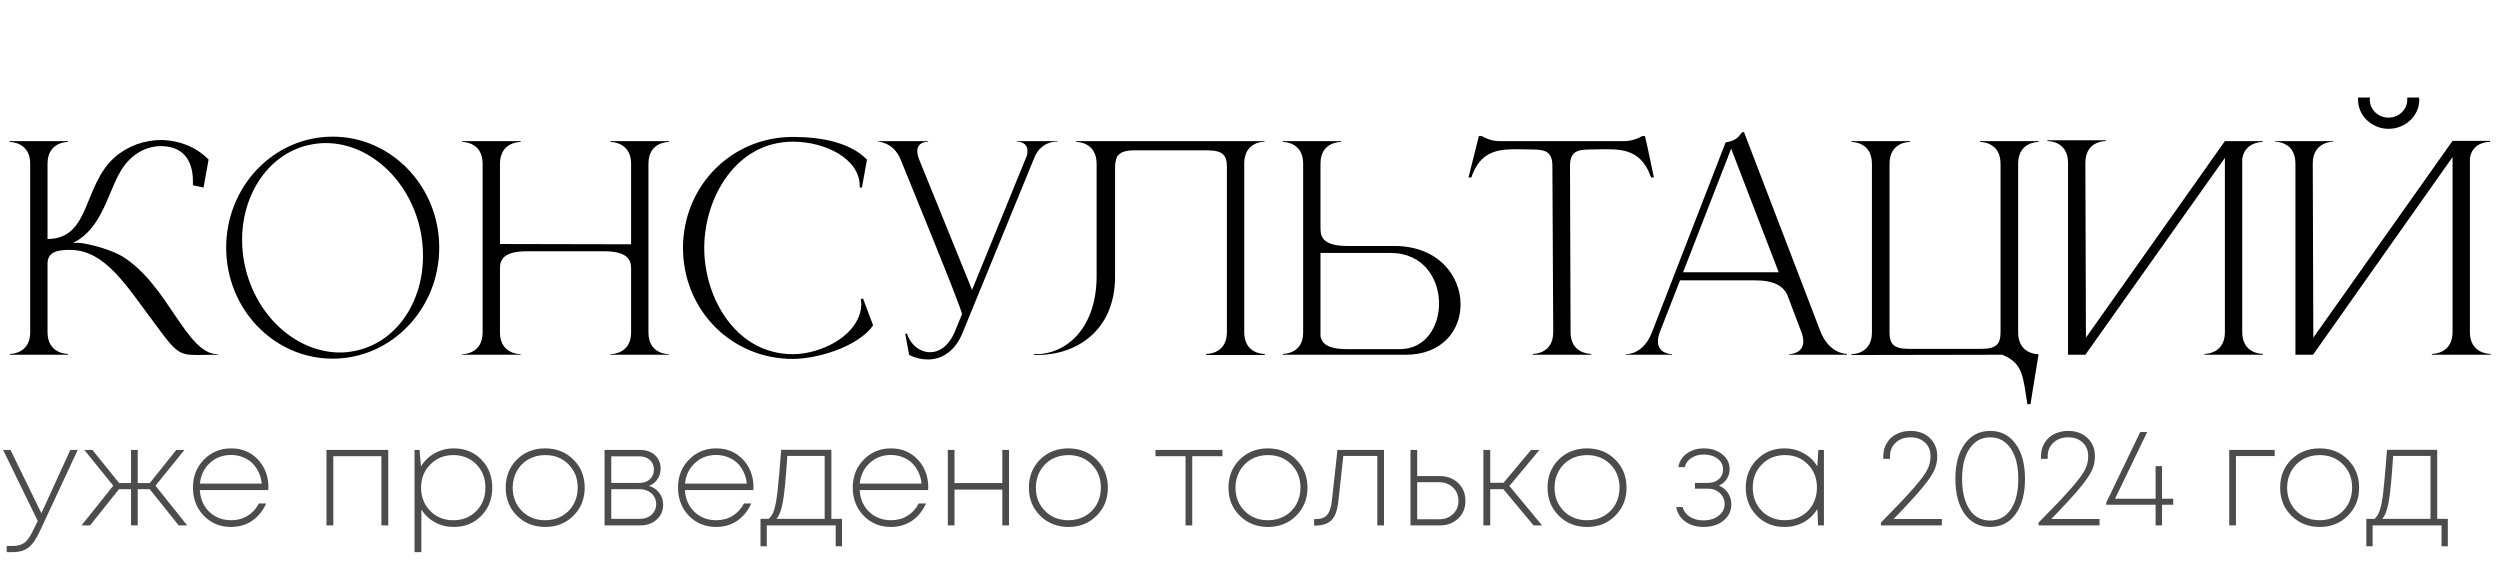
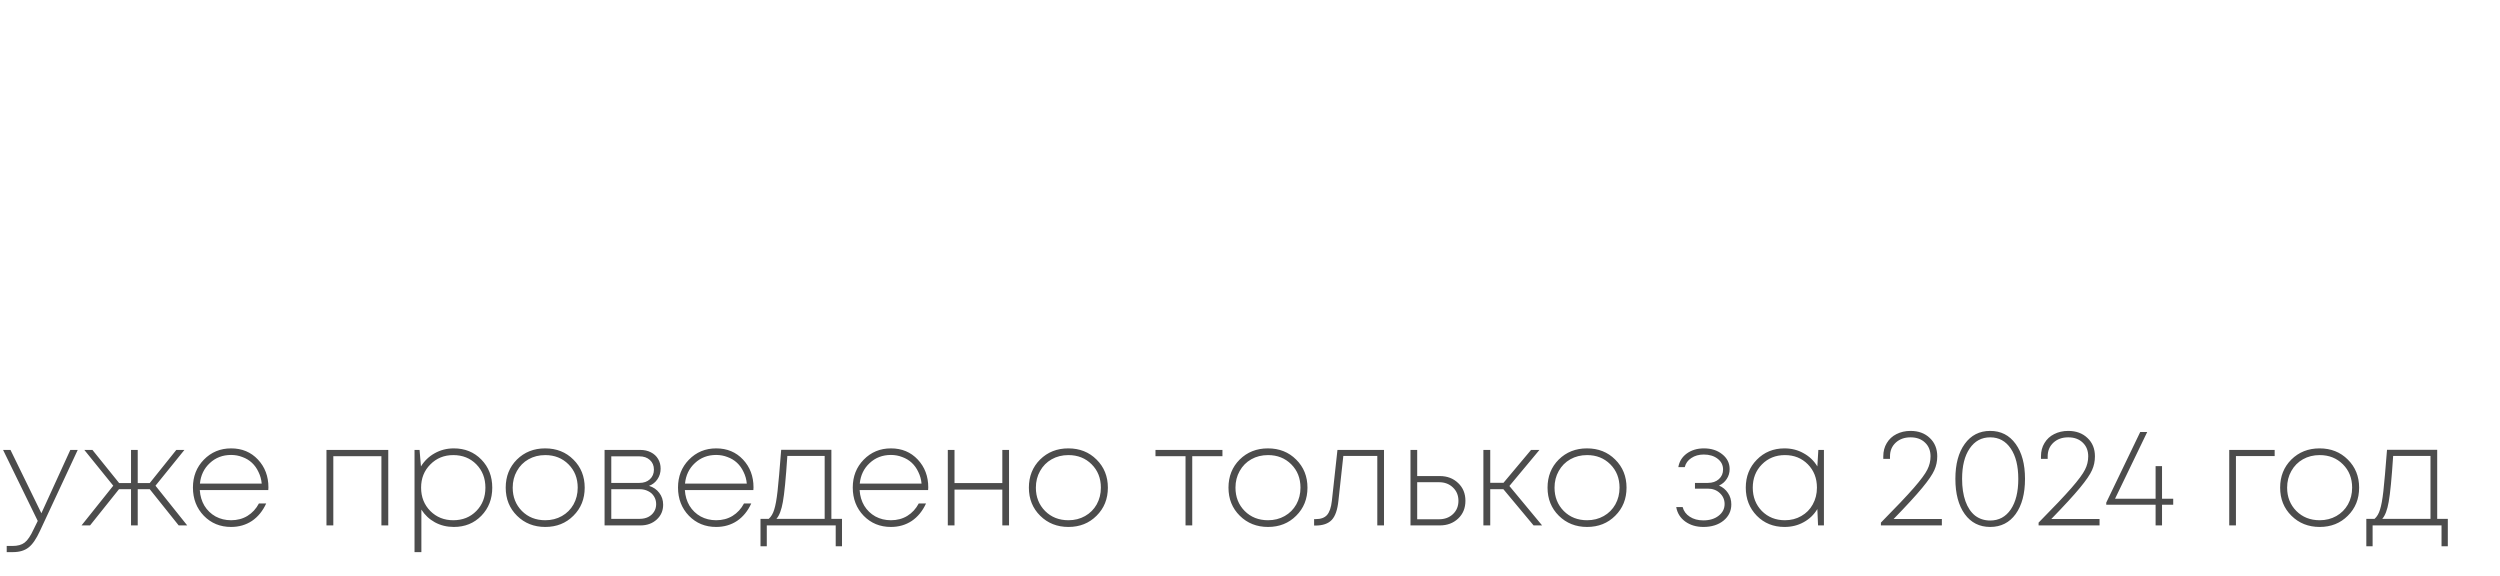
<svg xmlns="http://www.w3.org/2000/svg" width="608" height="140" viewBox="0 0 608 140" fill="none">
-   <path d="M7.344 39.828C7.344 34.66 2.788 34.524 2.312 34.524V34.32H16.524V34.524C16.048 34.524 11.56 34.66 11.56 39.828V58.12C22.032 58.12 20.128 45.132 27.88 38.264C31.076 35.476 35.156 34.048 39.236 34.048H39.508C43.588 34.184 47.668 35.68 50.728 38.808L49.504 45.608L46.92 45.064V44.112C46.92 38.672 44.268 35.612 39.304 35.544H39.1C35.428 35.544 31.416 37.584 28.9 42.412C25.908 48.056 24.48 55.672 17.816 59.072H19.448C19.72 59.072 25.568 59.956 29.716 62.336C40.868 69.136 45.288 86.136 52.904 86.136H52.972V86.272C50.864 86.272 49.232 86.34 47.94 86.34C43.452 86.34 42.704 85.592 37.672 78.724C30.872 69.748 25.704 60.772 17 60.772H16.932C14.144 60.772 11.56 61.18 11.56 64.104V80.764C11.56 85.932 16.048 86.068 16.524 86.068V86.272H2.38V86.068H2.448C2.856 86.068 7.208 85.932 7.344 81.036V39.828ZM80.913 33.232C95.193 33.232 106.821 45.336 106.821 60.228C106.821 75.12 95.193 87.224 80.913 87.224C66.565 87.224 55.005 75.12 55.005 60.228C55.005 45.336 66.565 33.232 80.913 33.232ZM75.405 35.204C65.477 37.244 58.881 47.036 58.881 58.324C58.881 60.364 59.085 62.54 59.561 64.648C62.281 77.024 72.209 85.728 82.681 85.728C83.905 85.728 85.197 85.592 86.421 85.32C96.349 83.28 102.877 73.556 102.877 62.268C102.877 60.16 102.673 57.984 102.197 55.808C99.477 43.5 89.685 34.796 79.213 34.796C77.921 34.796 76.697 34.932 75.405 35.204ZM117.376 39.828C117.376 34.66 112.888 34.524 112.412 34.524V34.32H126.624V34.524C126.148 34.524 121.592 34.66 121.592 39.828V59.344L153.484 59.412V39.828C153.484 34.66 148.928 34.524 148.452 34.524V34.32H162.664V34.524C162.188 34.524 157.7 34.66 157.7 39.828V80.832C157.7 86 162.188 86.136 162.664 86.136V86.272H148.452V86.136C148.928 86.136 153.484 86 153.484 80.832V65.26C153.484 63.016 152.396 61.112 146.888 61.112H128.188C122.612 61.112 121.592 63.016 121.592 65.26V80.832C121.592 86 126.148 86.136 126.624 86.136V86.272H112.412V86.136C112.888 86.136 117.376 86 117.376 80.832V39.828ZM192.827 87.292C177.731 87.292 166.103 75.256 166.103 60.296C166.103 45.404 177.731 33.3 192.827 33.3C199.287 33.3 206.563 34.456 210.847 38.808L209.623 45.608H209.079V45.2C209.079 38.604 200.715 34.456 192.827 34.456C179.023 34.456 171.271 48.056 171.271 60.296C171.271 72.536 179.023 86.136 192.827 86.136C199.219 86.136 208.127 82.124 209.351 75.256L209.487 74.032L209.351 72.74L209.895 72.604L212.343 79.132C208.739 84.3 198.811 87.292 192.827 87.292ZM225.665 87.428C224.237 87.428 222.673 87.088 221.109 86.34L220.157 81.24L220.565 81.104C221.449 83.892 223.761 85.66 226.209 85.66C228.385 85.66 230.697 84.232 232.193 80.696L233.961 76.412C233.961 75.12 220.293 42.004 219.069 38.876C217.369 34.592 213.629 34.456 213.629 34.456V34.32H225.733V34.456H225.665C225.393 34.456 223.081 34.524 223.081 36.768C223.081 37.312 223.217 37.924 223.489 38.672L236.409 70.496L249.737 37.856C249.873 37.448 249.873 37.04 249.873 36.7C249.873 34.524 247.697 34.456 247.357 34.456H247.289V34.32H257.149V34.456H256.945C256.129 34.456 253.001 34.66 251.505 38.468L234.029 81.104C232.397 85.048 229.405 87.428 225.665 87.428ZM271.183 40.644V67.232C271.183 80.424 261.799 86.34 252.211 86.34H251.395V86.136H252.143C259.555 86 266.695 79.608 266.695 67.164V39.828C266.695 34.66 262.207 34.524 261.731 34.524V34.32H307.563V34.456C307.087 34.456 302.599 34.592 302.599 39.76V80.764C302.599 85.864 306.883 86.068 307.495 86.068H307.563V86.34H293.351V86.068H293.419C294.031 86.068 298.383 85.864 298.383 80.764V40.576C298.383 37.856 297.499 36.564 293.623 36.564H275.943C273.495 36.564 272.271 37.108 271.659 38.128C271.387 38.808 271.183 39.624 271.183 40.644ZM340.455 84.912C346.643 84.912 349.975 79.472 349.975 73.828C349.975 67.776 346.167 61.52 338.211 61.52H321.143V81.784C321.483 83.552 322.911 84.912 327.671 84.912H340.455ZM341.883 86.272H311.963V86.068H312.031C312.439 86.068 316.791 85.932 316.927 81.104V39.556C316.791 34.66 312.439 34.524 312.031 34.524H311.963V34.32H326.107V34.524C325.631 34.524 321.143 34.66 321.143 39.76V55.672C321.143 57.916 322.163 59.82 327.739 59.82H339.367C349.907 59.956 355.211 67.164 355.211 74.032C355.211 80.288 350.791 86.272 341.883 86.272ZM386.993 86.272H372.781V86.068C373.257 86.068 377.745 85.932 377.745 80.764L377.541 40.372C377.541 37.108 376.045 36.36 372.849 36.36L368.701 36.292C363.941 36.292 359.929 36.972 357.821 43.16H357.141L359.657 33.096H360.405C360.405 33.096 362.241 34.32 364.621 34.32H395.085C397.465 34.32 399.369 33.096 399.369 33.096H400.049C400.865 36.428 401.477 39.76 402.225 43.16H401.545C399.369 36.972 395.425 36.292 390.665 36.292L386.517 36.36C383.321 36.36 381.825 37.108 381.825 40.372L381.961 80.764C381.961 85.932 386.517 86.068 386.993 86.068V86.272ZM449.172 86.272H435.096V86.136C435.3 86.136 438.564 86.068 438.564 83.008C438.564 82.396 438.428 81.58 438.02 80.56L434.62 71.584C433.6 69.68 431.696 68.184 426.868 68.184H408.576L403.748 80.56C403.34 81.58 403.204 82.396 403.204 83.008C403.204 86.068 406.468 86.136 406.672 86.136V86.272H395.384V86.136H395.452C396.132 86.136 399.804 85.932 401.776 80.764L419.66 34.66C421.632 34.252 422.448 33.912 423.672 32.144H424.148L442.712 80.56C444.82 85.932 448.764 86.068 449.172 86.068V86.272ZM432.58 66.212L421.02 36.156L409.324 66.212H432.58ZM493.807 98.308H493.059C491.971 91.644 492.107 88.38 486.939 86.272L450.287 86.34V86.136C450.763 86.136 455.251 86 455.251 80.832V39.828C455.251 34.66 450.763 34.524 450.287 34.524V34.32H464.499V34.524C464.023 34.524 459.535 34.66 459.535 39.828V80.832C459.535 83.552 460.419 84.844 464.227 84.844H481.839C485.647 84.844 486.531 83.552 486.531 80.832V39.828C486.531 34.66 482.043 34.524 481.567 34.524V34.32H495.779V34.524C495.303 34.524 490.815 34.66 490.815 39.828V80.832C490.815 85.864 495.031 86.136 495.711 86.136H495.779L493.807 98.308ZM502.946 39.624C502.946 34.524 498.594 34.32 497.982 34.32H497.914V34.116H512.126V34.32H512.058C511.446 34.32 507.162 34.524 507.162 39.624L507.298 82.124L541.094 34.32H550.274V34.524H550.206C549.798 34.524 545.922 34.66 545.31 38.604V80.764C545.31 85.932 549.866 86.068 550.342 86.068V86.272H536.13V86.068C536.606 86.068 541.094 85.932 541.094 80.764V38.4L507.162 86.272H502.946V39.624ZM588.303 23.712C588.303 23.848 588.371 24.052 588.371 24.256C588.371 28.132 585.039 31.328 580.891 31.328C576.811 31.328 573.479 28.132 573.479 24.256V23.712H576.403C576.335 23.848 576.335 24.052 576.335 24.256C576.335 26.636 578.375 28.608 580.891 28.608C583.407 28.608 585.447 26.636 585.447 24.256V23.712H588.303ZM558.247 39.76C558.247 34.592 553.759 34.456 553.283 34.456V34.32H567.495V34.456C567.019 34.456 562.463 34.592 562.463 39.76L562.599 82.124L596.463 34.252H605.575V34.524H605.439C604.691 34.524 601.291 34.728 600.679 38.468V80.764C600.679 85.932 605.235 86.068 605.711 86.068V86.272H591.431V86.068C591.907 86.068 596.463 85.932 596.463 80.764V38.196L562.531 86.272H558.247V39.76Z" fill="black" />
  <path opacity="0.7" d="M17.102 109.42H18.904L9.724 129.106C8.817 131.078 7.888 132.427 6.936 133.152C5.984 133.9 4.726 134.274 3.162 134.274H1.632V132.778H3.026C4.295 132.778 5.281 132.506 5.984 131.962C6.709 131.418 7.446 130.33 8.194 128.698L9.18 126.692L0.748 109.42H2.55L10.064 124.822L17.102 109.42ZM43.457 127.78L36.419 118.974H33.495V127.78H31.863V118.974H28.939L21.901 127.78H19.827L27.545 118.124L20.507 109.42H22.479L28.973 117.478H31.863V109.42H33.495V117.478H36.419L42.879 109.42H44.851L37.813 118.124L45.531 127.78H43.457ZM65.281 118.532C65.281 118.691 65.27 118.906 65.247 119.178H48.587C48.678 120.606 49.052 121.876 49.709 122.986C50.389 124.097 51.296 124.97 52.429 125.604C53.562 126.216 54.82 126.522 56.203 126.522C57.699 126.522 59.025 126.171 60.181 125.468C61.36 124.743 62.289 123.734 62.969 122.442H64.737C63.898 124.278 62.742 125.695 61.269 126.692C59.796 127.667 58.107 128.154 56.203 128.154C53.551 128.154 51.341 127.248 49.573 125.434C47.805 123.598 46.921 121.309 46.921 118.566C46.921 115.869 47.805 113.614 49.573 111.8C51.364 109.964 53.574 109.046 56.203 109.046C58.855 109.046 61.031 109.953 62.731 111.766C64.431 113.58 65.281 115.835 65.281 118.532ZM56.203 110.644C54.163 110.644 52.44 111.302 51.035 112.616C49.63 113.908 48.825 115.574 48.621 117.614H63.649C63.558 116.594 63.298 115.654 62.867 114.792C62.459 113.908 61.926 113.16 61.269 112.548C60.612 111.936 59.841 111.472 58.957 111.154C58.096 110.814 57.178 110.644 56.203 110.644ZM79.397 109.42H94.425V127.78H92.759V110.95H81.063V127.78H79.397V109.42ZM110.367 109.046C113.065 109.046 115.297 109.953 117.065 111.766C118.833 113.58 119.717 115.858 119.717 118.6C119.717 121.343 118.833 123.621 117.065 125.434C115.297 127.248 113.065 128.154 110.367 128.154C108.69 128.154 107.16 127.78 105.777 127.032C104.417 126.284 103.318 125.253 102.479 123.938V134.274H100.813V109.42H102.037L102.377 113.432C103.216 112.072 104.327 111.007 105.709 110.236C107.115 109.443 108.667 109.046 110.367 109.046ZM110.231 126.522C112.498 126.522 114.368 125.774 115.841 124.278C117.315 122.782 118.051 120.89 118.051 118.6C118.051 116.311 117.315 114.418 115.841 112.922C114.368 111.426 112.498 110.678 110.231 110.678C108.01 110.678 106.151 111.438 104.655 112.956C103.159 114.452 102.411 116.334 102.411 118.6C102.411 120.867 103.159 122.76 104.655 124.278C106.151 125.774 108.01 126.522 110.231 126.522ZM132.611 128.154C129.869 128.154 127.579 127.248 125.743 125.434C123.907 123.621 122.989 121.343 122.989 118.6C122.989 115.858 123.896 113.58 125.709 111.766C127.545 109.953 129.835 109.046 132.577 109.046C135.343 109.046 137.632 109.953 139.445 111.766C141.281 113.58 142.199 115.858 142.199 118.6C142.199 121.343 141.281 123.621 139.445 125.434C137.632 127.248 135.354 128.154 132.611 128.154ZM132.611 126.522C134.107 126.522 135.456 126.182 136.657 125.502C137.859 124.822 138.799 123.882 139.479 122.68C140.159 121.456 140.499 120.096 140.499 118.6C140.499 116.311 139.751 114.418 138.255 112.922C136.759 111.426 134.878 110.678 132.611 110.678C131.093 110.678 129.733 111.018 128.531 111.698C127.33 112.378 126.389 113.33 125.709 114.554C125.029 115.756 124.689 117.104 124.689 118.6C124.689 120.867 125.437 122.76 126.933 124.278C128.429 125.774 130.322 126.522 132.611 126.522ZM157.844 118.158C158.887 118.476 159.714 119.042 160.326 119.858C160.961 120.674 161.278 121.638 161.278 122.748C161.278 124.199 160.757 125.4 159.714 126.352C158.671 127.304 157.357 127.78 155.77 127.78H147.032V109.42H155.702C156.677 109.42 157.538 109.613 158.286 109.998C159.057 110.384 159.646 110.928 160.054 111.63C160.462 112.31 160.666 113.092 160.666 113.976C160.666 114.951 160.405 115.812 159.884 116.56C159.385 117.308 158.705 117.841 157.844 118.158ZM159.034 114.214C159.034 113.24 158.705 112.458 158.048 111.868C157.413 111.279 156.563 110.984 155.498 110.984H148.664V117.444H155.498C156.563 117.444 157.413 117.15 158.048 116.56C158.705 115.948 159.034 115.166 159.034 114.214ZM155.6 126.182C156.348 126.182 157.028 126.035 157.64 125.74C158.252 125.423 158.728 124.992 159.068 124.448C159.408 123.904 159.578 123.292 159.578 122.612C159.578 121.91 159.408 121.286 159.068 120.742C158.728 120.176 158.252 119.745 157.64 119.45C157.028 119.133 156.337 118.974 155.566 118.974H148.664V126.182H155.6ZM183.252 118.532C183.252 118.691 183.24 118.906 183.218 119.178H166.558C166.648 120.606 167.022 121.876 167.68 122.986C168.36 124.097 169.266 124.97 170.4 125.604C171.533 126.216 172.791 126.522 174.174 126.522C175.67 126.522 176.996 126.171 178.152 125.468C179.33 124.743 180.26 123.734 180.94 122.442H182.708C181.869 124.278 180.713 125.695 179.24 126.692C177.766 127.667 176.078 128.154 174.174 128.154C171.522 128.154 169.312 127.248 167.544 125.434C165.776 123.598 164.892 121.309 164.892 118.566C164.892 115.869 165.776 113.614 167.544 111.8C169.334 109.964 171.544 109.046 174.174 109.046C176.826 109.046 179.002 109.953 180.702 111.766C182.402 113.58 183.252 115.835 183.252 118.532ZM174.174 110.644C172.134 110.644 170.411 111.302 169.006 112.616C167.6 113.908 166.796 115.574 166.592 117.614H181.62C181.529 116.594 181.268 115.654 180.838 114.792C180.43 113.908 179.897 113.16 179.24 112.548C178.582 111.936 177.812 111.472 176.928 111.154C176.066 110.814 175.148 110.644 174.174 110.644ZM202.191 126.182H204.775V132.846H203.245V127.78H186.483V132.846H184.953V126.182H186.959C187.549 125.661 187.991 124.913 188.285 123.938C188.603 122.964 188.875 121.468 189.101 119.45C189.328 117.41 189.623 114.056 189.985 109.386H202.191V126.182ZM191.481 110.882C191.119 116.39 190.756 120.119 190.393 122.068C190.053 124.018 189.532 125.389 188.829 126.182H200.559V110.882H191.481ZM225.752 118.532C225.752 118.691 225.74 118.906 225.718 119.178H209.058C209.148 120.606 209.522 121.876 210.18 122.986C210.86 124.097 211.766 124.97 212.9 125.604C214.033 126.216 215.291 126.522 216.674 126.522C218.17 126.522 219.496 126.171 220.652 125.468C221.83 124.743 222.76 123.734 223.44 122.442H225.208C224.369 124.278 223.213 125.695 221.74 126.692C220.266 127.667 218.578 128.154 216.674 128.154C214.022 128.154 211.812 127.248 210.044 125.434C208.276 123.598 207.392 121.309 207.392 118.566C207.392 115.869 208.276 113.614 210.044 111.8C211.834 109.964 214.044 109.046 216.674 109.046C219.326 109.046 221.502 109.953 223.202 111.766C224.902 113.58 225.752 115.835 225.752 118.532ZM216.674 110.644C214.634 110.644 212.911 111.302 211.506 112.616C210.1 113.908 209.296 115.574 209.092 117.614H224.12C224.029 116.594 223.768 115.654 223.338 114.792C222.93 113.908 222.397 113.16 221.74 112.548C221.082 111.936 220.312 111.472 219.428 111.154C218.566 110.814 217.648 110.644 216.674 110.644ZM243.765 109.42H245.397V127.78H243.765V119.076H232.137V127.78H230.505V109.42H232.137V117.478H243.765V109.42ZM259.846 128.154C257.103 128.154 254.814 127.248 252.978 125.434C251.142 123.621 250.224 121.343 250.224 118.6C250.224 115.858 251.13 113.58 252.944 111.766C254.78 109.953 257.069 109.046 259.812 109.046C262.577 109.046 264.866 109.953 266.68 111.766C268.516 113.58 269.434 115.858 269.434 118.6C269.434 121.343 268.516 123.621 266.68 125.434C264.866 127.248 262.588 128.154 259.846 128.154ZM259.846 126.522C261.342 126.522 262.69 126.182 263.892 125.502C265.093 124.822 266.034 123.882 266.714 122.68C267.394 121.456 267.734 120.096 267.734 118.6C267.734 116.311 266.986 114.418 265.49 112.922C263.994 111.426 262.112 110.678 259.846 110.678C258.327 110.678 256.967 111.018 255.766 111.698C254.564 112.378 253.624 113.33 252.944 114.554C252.264 115.756 251.924 117.104 251.924 118.6C251.924 120.867 252.672 122.76 254.168 124.278C255.664 125.774 257.556 126.522 259.846 126.522ZM297.298 109.42V110.95H289.954V127.78H288.322V110.95H281.012V109.42H297.298ZM308.389 128.154C305.646 128.154 303.357 127.248 301.521 125.434C299.685 123.621 298.767 121.343 298.767 118.6C298.767 115.858 299.673 113.58 301.487 111.766C303.323 109.953 305.612 109.046 308.355 109.046C311.12 109.046 313.409 109.953 315.223 111.766C317.059 113.58 317.977 115.858 317.977 118.6C317.977 121.343 317.059 123.621 315.223 125.434C313.409 127.248 311.131 128.154 308.389 128.154ZM308.389 126.522C309.885 126.522 311.233 126.182 312.435 125.502C313.636 124.822 314.577 123.882 315.257 122.68C315.937 121.456 316.277 120.096 316.277 118.6C316.277 116.311 315.529 114.418 314.033 112.922C312.537 111.426 310.655 110.678 308.389 110.678C306.87 110.678 305.51 111.018 304.309 111.698C303.107 112.378 302.167 113.33 301.487 114.554C300.807 115.756 300.467 117.104 300.467 118.6C300.467 120.867 301.215 122.76 302.711 124.278C304.207 125.774 306.099 126.522 308.389 126.522ZM325.268 109.42H336.59V127.78H334.958V110.882H326.696L325.506 121.762C325.28 123.984 324.736 125.548 323.874 126.454C323.013 127.361 321.687 127.814 319.896 127.814H319.59V126.25H319.964C321.211 126.25 322.129 125.922 322.718 125.264C323.33 124.584 323.727 123.44 323.908 121.83L325.268 109.42ZM350.17 115.778C351.961 115.778 353.445 116.345 354.624 117.478C355.803 118.589 356.392 120.028 356.392 121.796C356.392 123.564 355.803 125.004 354.624 126.114C353.445 127.225 351.961 127.78 350.17 127.78H343.03V109.42H344.662V115.778H350.17ZM349.966 126.284C351.349 126.284 352.482 125.865 353.366 125.026C354.25 124.188 354.692 123.111 354.692 121.796C354.692 120.482 354.25 119.405 353.366 118.566C352.482 117.705 351.349 117.274 349.966 117.274H344.662V126.284H349.966ZM372.966 127.78L365.622 118.974H362.426V127.78H360.76V109.42H362.426V117.41H365.656L372.354 109.42H374.394L367.084 118.192L375.04 127.78H372.966ZM385.984 128.154C383.242 128.154 380.952 127.248 379.116 125.434C377.28 123.621 376.362 121.343 376.362 118.6C376.362 115.858 377.269 113.58 379.082 111.766C380.918 109.953 383.208 109.046 385.95 109.046C388.716 109.046 391.005 109.953 392.818 111.766C394.654 113.58 395.572 115.858 395.572 118.6C395.572 121.343 394.654 123.621 392.818 125.434C391.005 127.248 388.727 128.154 385.984 128.154ZM385.984 126.522C387.48 126.522 388.829 126.182 390.03 125.502C391.232 124.822 392.172 123.882 392.852 122.68C393.532 121.456 393.872 120.096 393.872 118.6C393.872 116.311 393.124 114.418 391.628 112.922C390.132 111.426 388.251 110.678 385.984 110.678C384.466 110.678 383.106 111.018 381.904 111.698C380.703 112.378 379.762 113.33 379.082 114.554C378.402 115.756 378.062 117.104 378.062 118.6C378.062 120.867 378.81 122.76 380.306 124.278C381.802 125.774 383.695 126.522 385.984 126.522ZM418.064 118.09C418.971 118.476 419.696 119.076 420.24 119.892C420.784 120.686 421.056 121.615 421.056 122.68C421.056 124.267 420.422 125.582 419.152 126.624C417.883 127.644 416.251 128.154 414.256 128.154C412.534 128.154 411.06 127.712 409.836 126.828C408.635 125.944 407.91 124.777 407.66 123.326H409.224C409.474 124.301 410.052 125.083 410.958 125.672C411.865 126.262 412.964 126.556 414.256 126.556C415.775 126.556 417.01 126.182 417.962 125.434C418.937 124.686 419.424 123.734 419.424 122.578C419.424 121.536 419.039 120.652 418.268 119.926C417.498 119.201 416.534 118.838 415.378 118.838H412.216V117.444H415.344C416.455 117.444 417.35 117.138 418.03 116.526C418.71 115.914 419.05 115.132 419.05 114.18C419.05 113.115 418.608 112.242 417.724 111.562C416.84 110.882 415.718 110.542 414.358 110.542C413.18 110.542 412.171 110.826 411.332 111.392C410.494 111.936 409.961 112.673 409.734 113.602H408.17C408.397 112.242 409.077 111.143 410.21 110.304C411.366 109.466 412.76 109.046 414.392 109.046C416.183 109.046 417.668 109.522 418.846 110.474C420.048 111.426 420.648 112.628 420.648 114.078C420.648 114.985 420.41 115.79 419.934 116.492C419.481 117.195 418.858 117.728 418.064 118.09ZM442.219 109.42H443.579V127.78H442.151L441.981 123.802C441.165 125.162 440.055 126.228 438.649 126.998C437.267 127.769 435.714 128.154 433.991 128.154C431.294 128.154 429.05 127.248 427.259 125.434C425.469 123.598 424.573 121.32 424.573 118.6C424.573 115.88 425.469 113.614 427.259 111.8C429.05 109.964 431.294 109.046 433.991 109.046C435.714 109.046 437.267 109.443 438.649 110.236C440.055 111.007 441.165 112.072 441.981 113.432L442.219 109.42ZM434.093 126.522C435.567 126.522 436.893 126.182 438.071 125.502C439.273 124.822 440.202 123.882 440.859 122.68C441.539 121.456 441.879 120.096 441.879 118.6C441.879 116.311 441.143 114.418 439.669 112.922C438.196 111.426 436.337 110.678 434.093 110.678C431.849 110.678 429.979 111.438 428.483 112.956C427.01 114.452 426.273 116.334 426.273 118.6C426.273 120.867 427.01 122.76 428.483 124.278C429.979 125.774 431.849 126.522 434.093 126.522ZM460.531 126.216H472.261V127.78H457.437V127.1C461.109 123.383 463.783 120.561 465.461 118.634C467.138 116.708 468.226 115.234 468.725 114.214C469.246 113.194 469.507 112.118 469.507 110.984C469.507 109.602 469.065 108.491 468.181 107.652C467.297 106.791 466.118 106.36 464.645 106.36C463.171 106.36 461.97 106.791 461.041 107.652C460.111 108.514 459.647 109.624 459.647 110.984V111.596H458.015V110.984C458.015 109.76 458.298 108.684 458.865 107.754C459.431 106.802 460.213 106.077 461.211 105.578C462.231 105.057 463.375 104.796 464.645 104.796C466.571 104.796 468.135 105.374 469.337 106.53C470.538 107.664 471.139 109.148 471.139 110.984C471.139 112.186 470.901 113.308 470.425 114.35C469.971 115.393 468.985 116.832 467.467 118.668C465.971 120.482 463.659 122.998 460.531 126.216ZM484.015 128.154C481.408 128.154 479.346 127.112 477.827 125.026C476.308 122.918 475.549 120.062 475.549 116.458C475.549 112.877 476.308 110.044 477.827 107.958C479.346 105.85 481.408 104.796 484.015 104.796C486.622 104.796 488.684 105.85 490.203 107.958C491.722 110.044 492.481 112.877 492.481 116.458C492.481 120.062 491.722 122.918 490.203 125.026C488.684 127.112 486.622 128.154 484.015 128.154ZM484.015 126.59C486.123 126.59 487.789 125.695 489.013 123.904C490.237 122.091 490.849 119.62 490.849 116.492C490.849 113.342 490.237 110.871 489.013 109.08C487.789 107.267 486.123 106.36 484.015 106.36C481.907 106.36 480.241 107.267 479.017 109.08C477.793 110.871 477.181 113.33 477.181 116.458C477.181 118.544 477.453 120.357 477.997 121.898C478.541 123.417 479.323 124.584 480.343 125.4C481.386 126.194 482.61 126.59 484.015 126.59ZM498.88 126.216H510.61V127.78H495.786V127.1C499.458 123.383 502.133 120.561 503.81 118.634C505.487 116.708 506.575 115.234 507.074 114.214C507.595 113.194 507.856 112.118 507.856 110.984C507.856 109.602 507.414 108.491 506.53 107.652C505.646 106.791 504.467 106.36 502.994 106.36C501.521 106.36 500.319 106.791 499.39 107.652C498.461 108.514 497.996 109.624 497.996 110.984V111.596H496.364V110.984C496.364 109.76 496.647 108.684 497.214 107.754C497.781 106.802 498.563 106.077 499.56 105.578C500.58 105.057 501.725 104.796 502.994 104.796C504.921 104.796 506.485 105.374 507.686 106.53C508.887 107.664 509.488 109.148 509.488 110.984C509.488 112.186 509.25 113.308 508.774 114.35C508.321 115.393 507.335 116.832 505.816 118.668C504.32 120.482 502.008 122.998 498.88 126.216ZM528.525 121.286V122.748H525.805V127.78H524.241V122.748H512.239V122.238L520.501 105.068H522.201L514.381 121.286H524.241V113.364H525.805V121.286H528.525ZM553.199 109.42V110.916H543.781V127.78H542.149V109.42H553.199ZM564.152 128.154C561.41 128.154 559.12 127.248 557.284 125.434C555.448 123.621 554.53 121.343 554.53 118.6C554.53 115.858 555.437 113.58 557.25 111.766C559.086 109.953 561.376 109.046 564.118 109.046C566.884 109.046 569.173 109.953 570.986 111.766C572.822 113.58 573.74 115.858 573.74 118.6C573.74 121.343 572.822 123.621 570.986 125.434C569.173 127.248 566.895 128.154 564.152 128.154ZM564.152 126.522C565.648 126.522 566.997 126.182 568.198 125.502C569.4 124.822 570.34 123.882 571.02 122.68C571.7 121.456 572.04 120.096 572.04 118.6C572.04 116.311 571.292 114.418 569.796 112.922C568.3 111.426 566.419 110.678 564.152 110.678C562.634 110.678 561.274 111.018 560.072 111.698C558.871 112.378 557.93 113.33 557.25 114.554C556.57 115.756 556.23 117.104 556.23 118.6C556.23 120.867 556.978 122.76 558.474 124.278C559.97 125.774 561.863 126.522 564.152 126.522ZM592.727 126.182H595.311V132.846H593.781V127.78H577.019V132.846H575.489V126.182H577.495C578.084 125.661 578.526 124.913 578.821 123.938C579.138 122.964 579.41 121.468 579.637 119.45C579.863 117.41 580.158 114.056 580.521 109.386H592.727V126.182ZM582.017 110.882C581.654 116.39 581.291 120.119 580.929 122.068C580.589 124.018 580.067 125.389 579.365 126.182H591.095V110.882H582.017Z" fill="black" />
</svg>